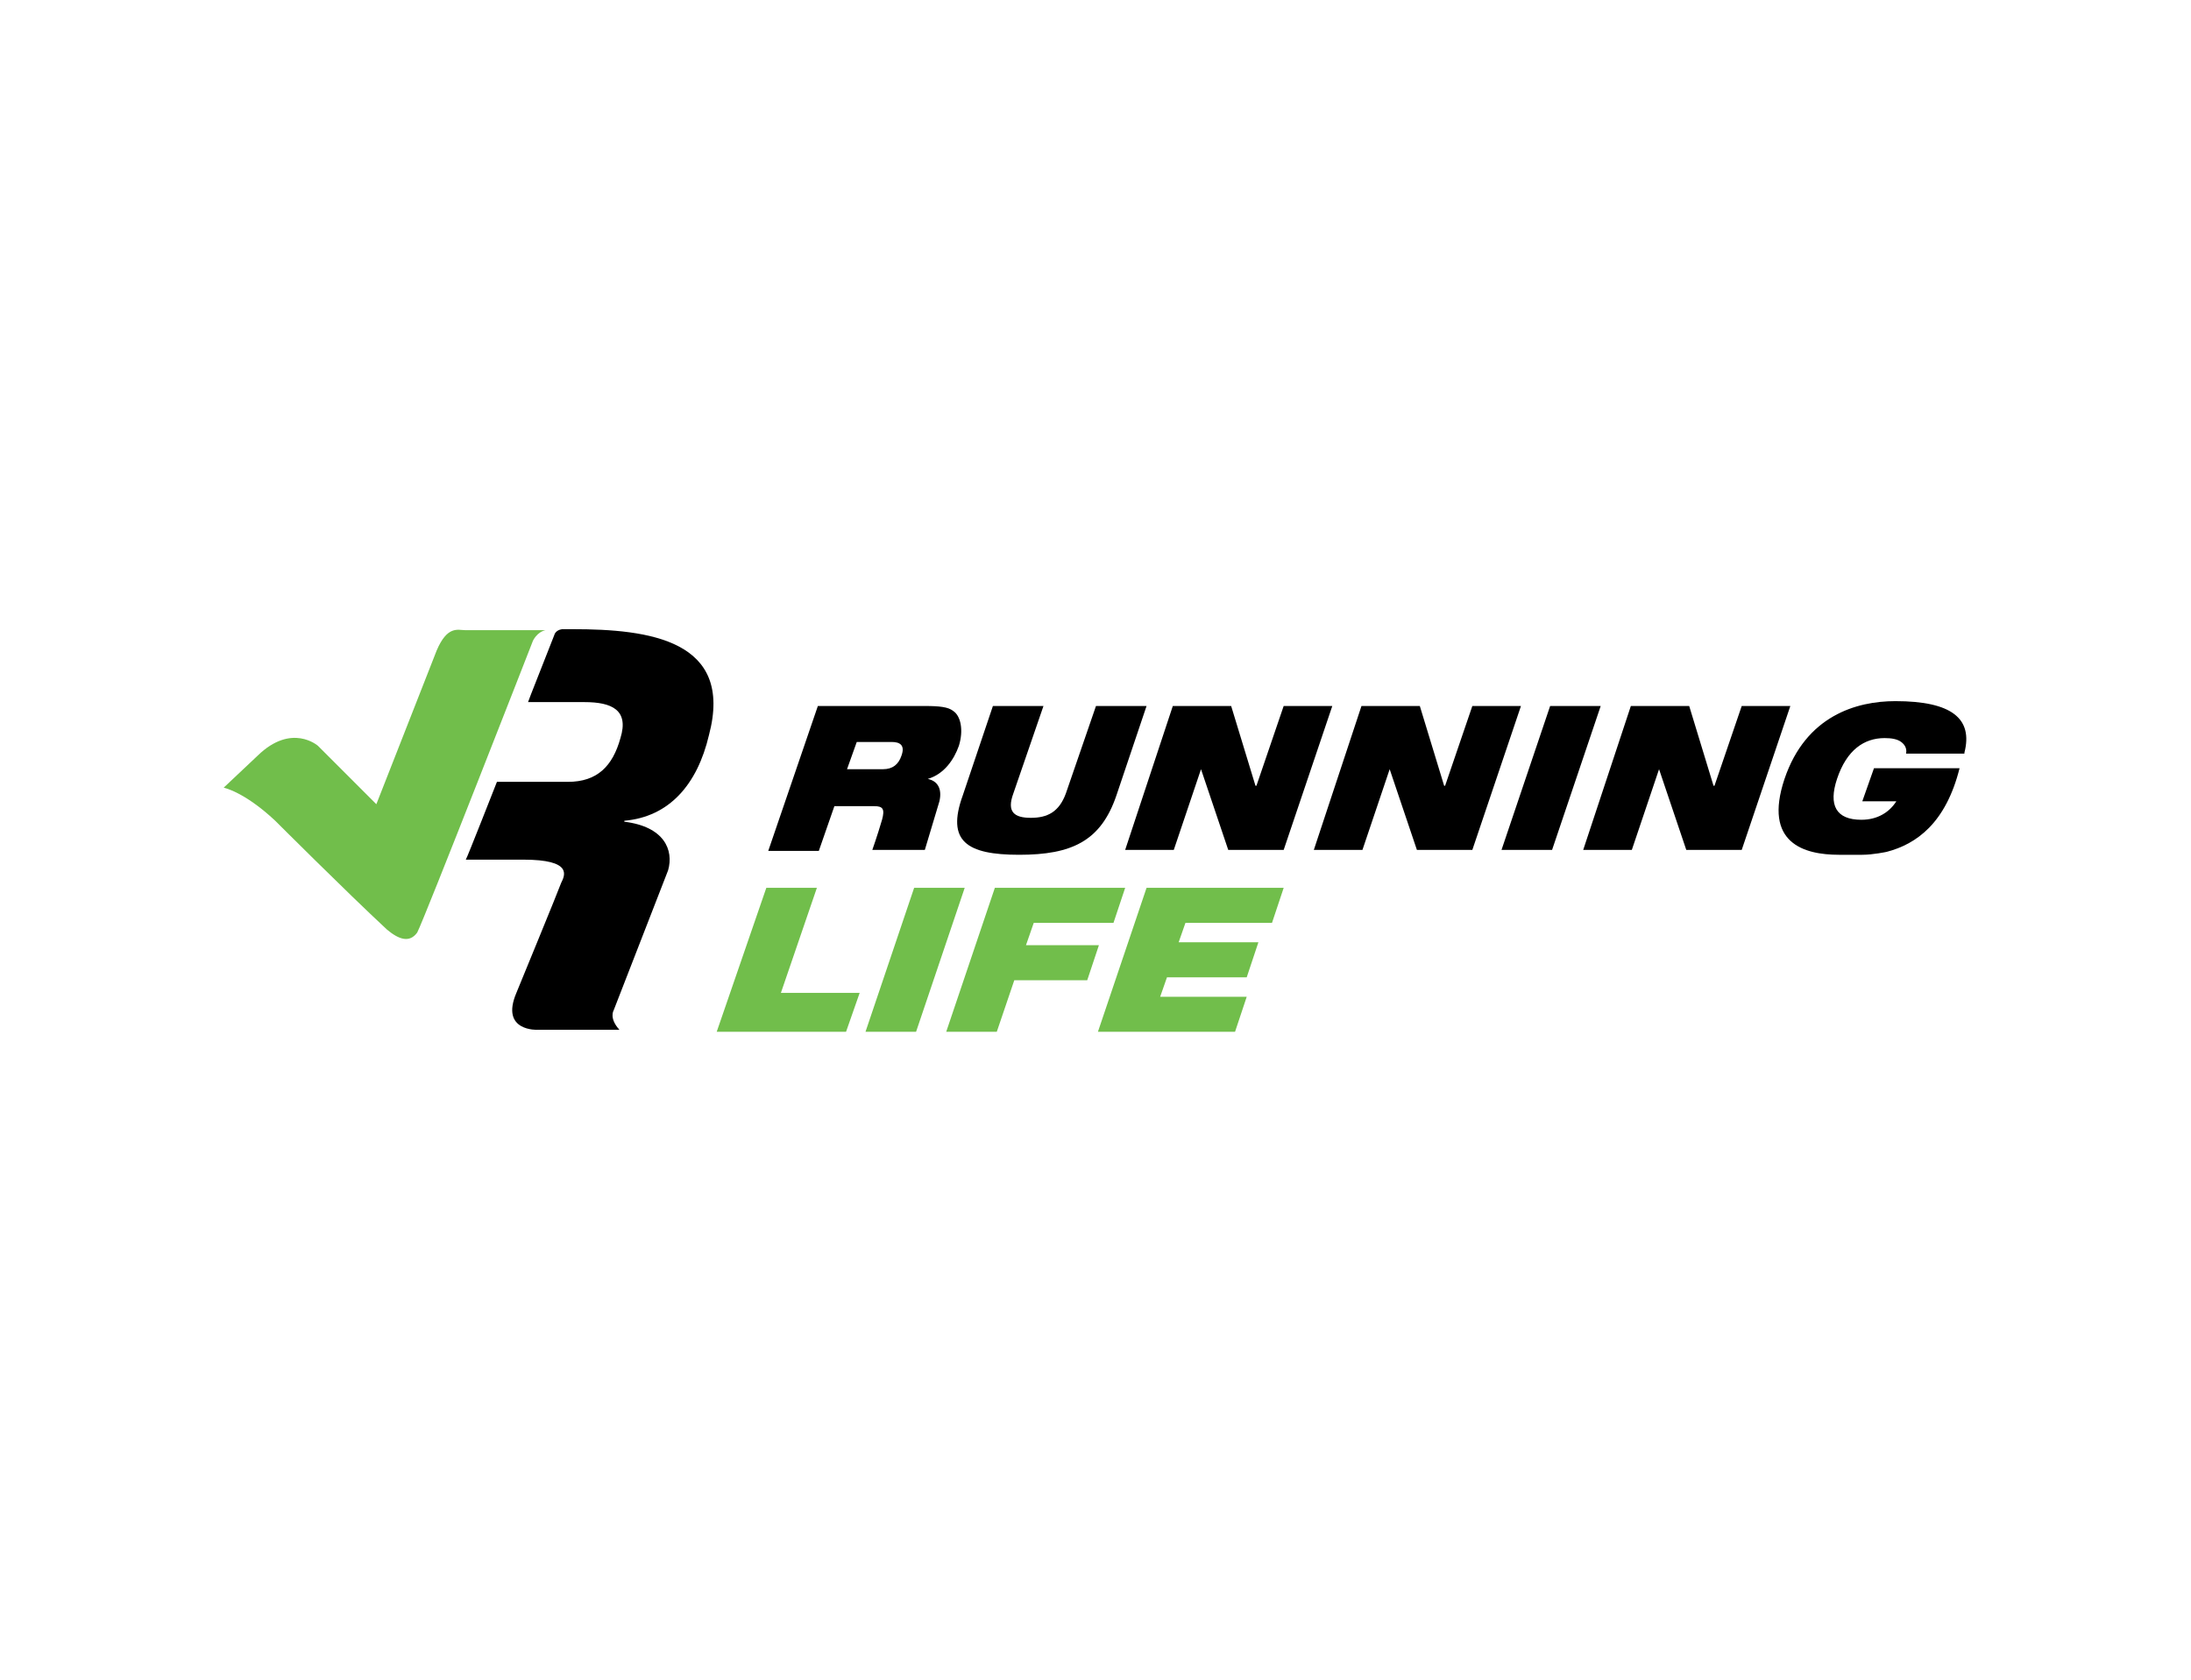
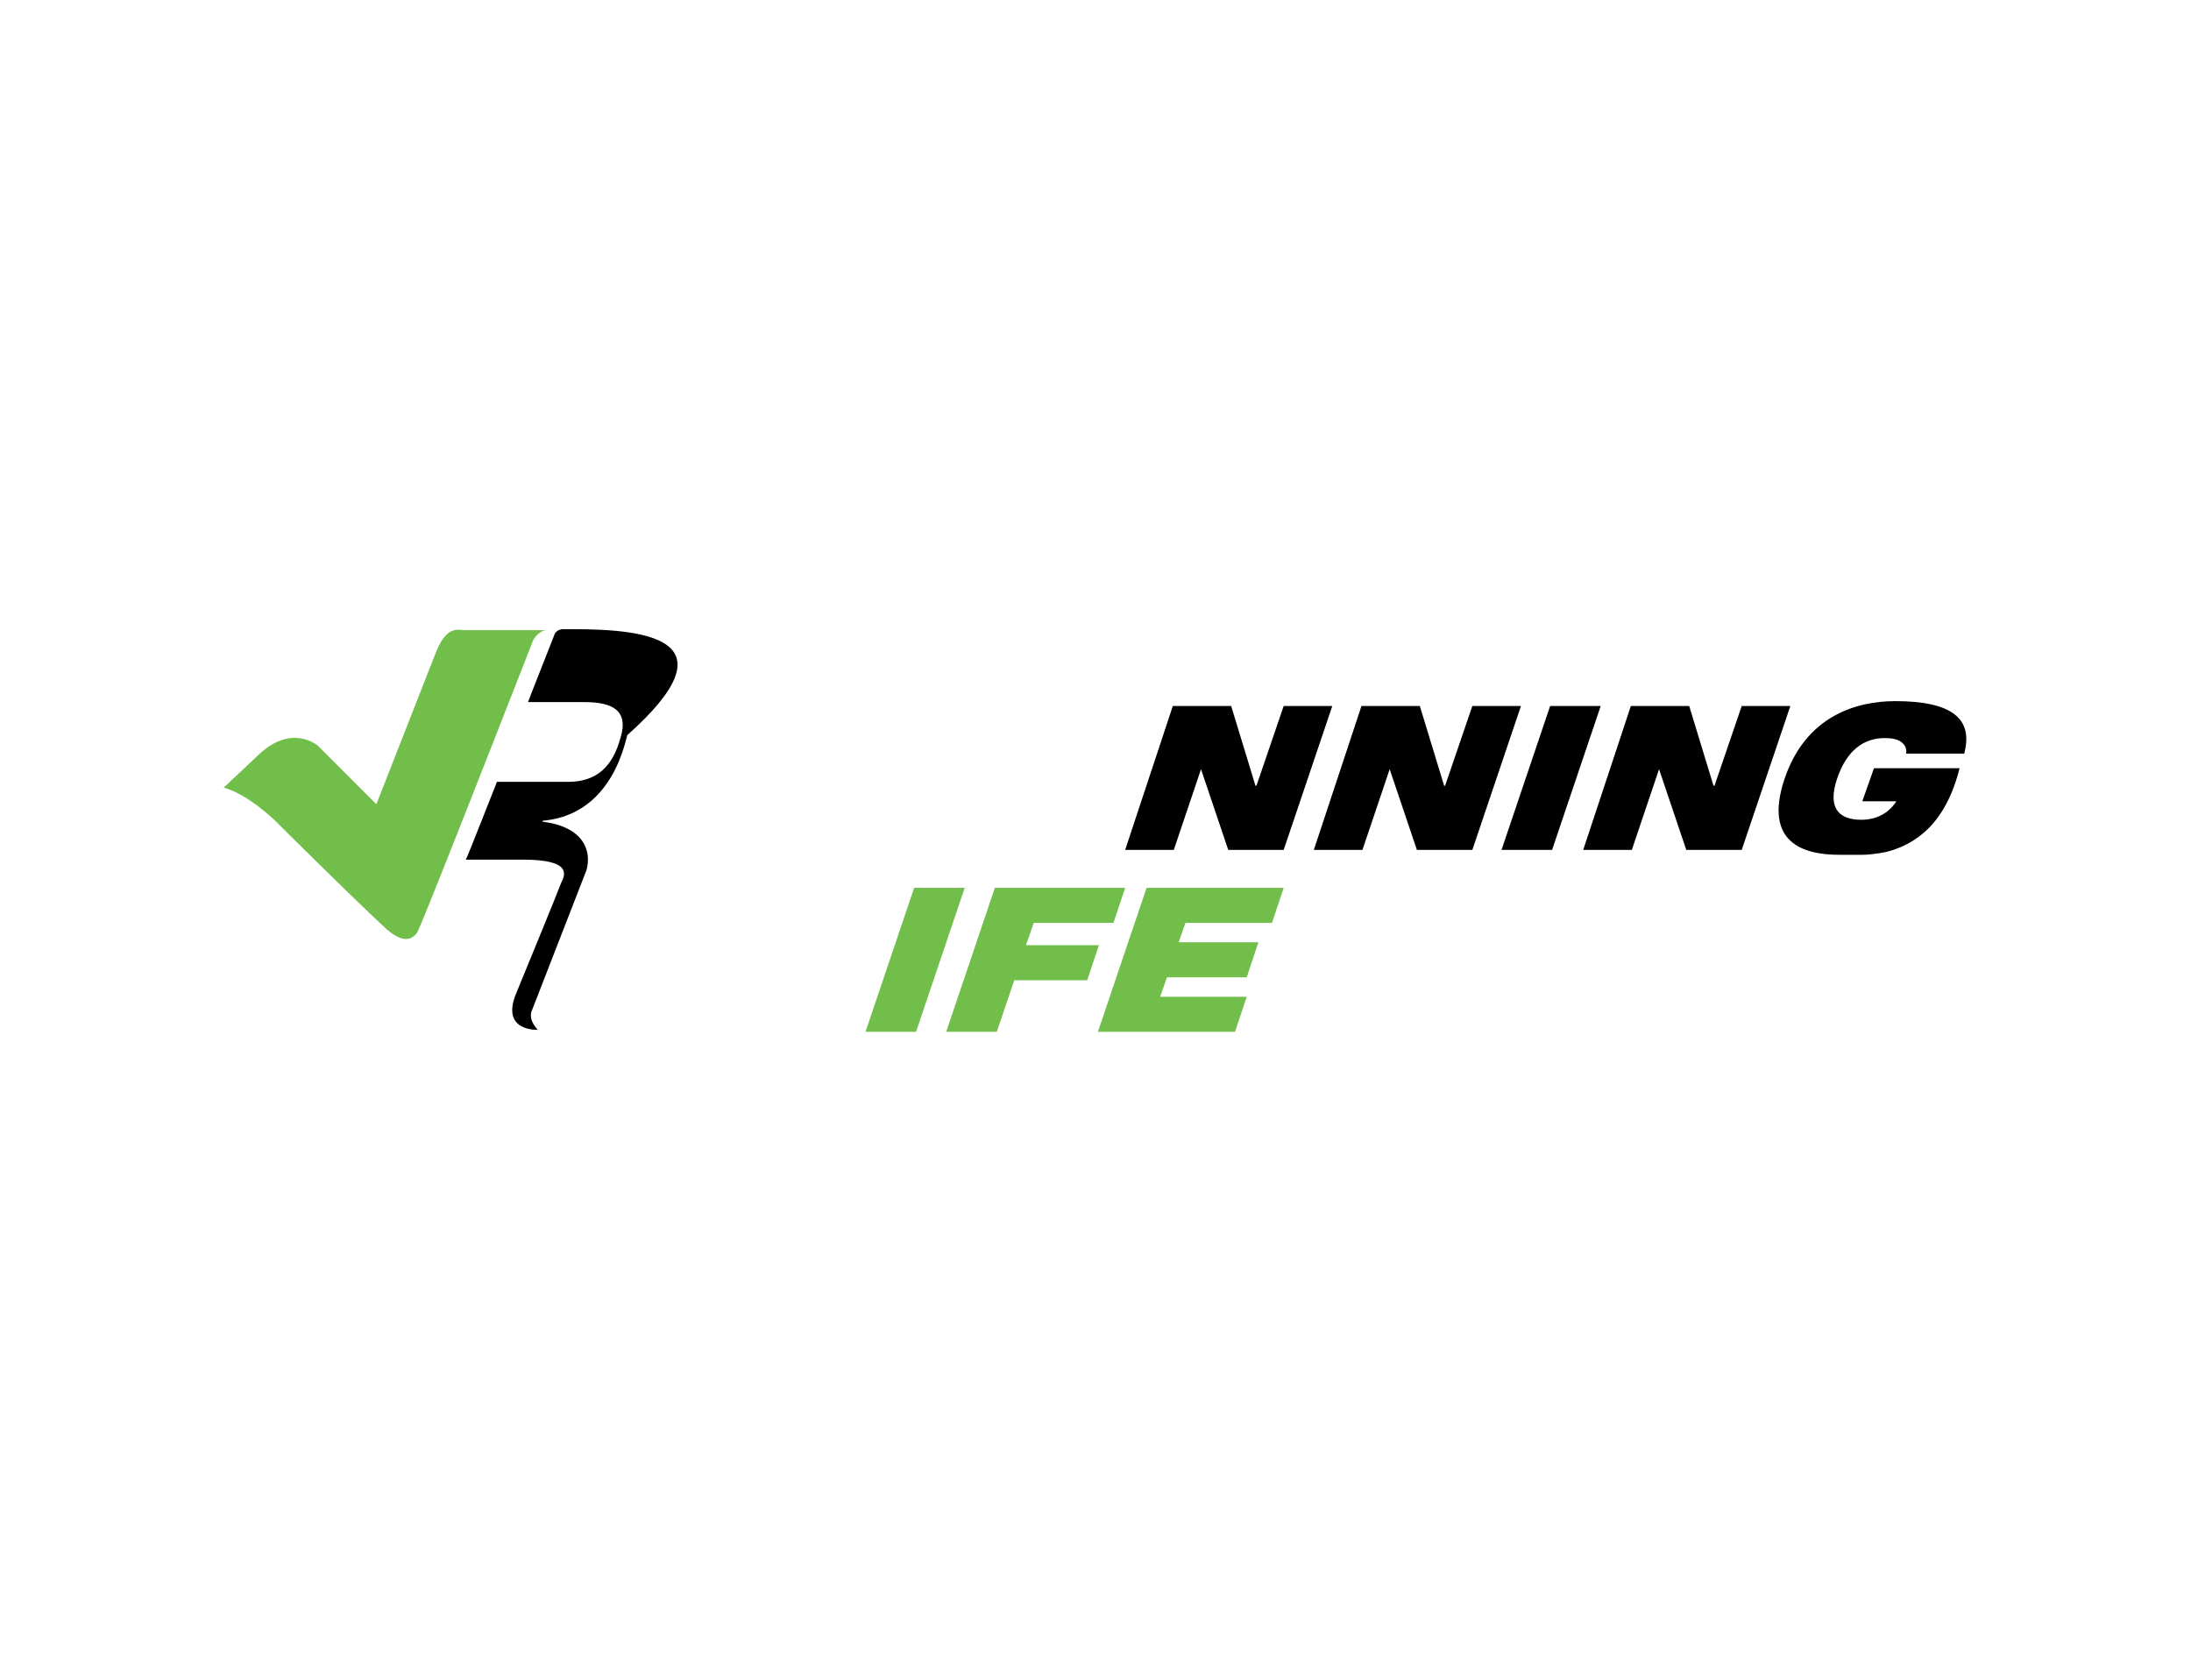
<svg xmlns="http://www.w3.org/2000/svg" version="1.1" id="Layer_1" x="0px" y="0px" viewBox="0 0 225.3 172.8" style="enable-background:new 0 0 225.3 172.8;" xml:space="preserve">
  <style type="text/css">
	.st0{fill:#EC0972;}
	.st1{fill:#FFFFFF;}
	.st2{fill:#71BE4B;}
	.st3{fill:#F16739;}
	.st4{fill:#FF0000;}
	.st5{fill-rule:evenodd;clip-rule:evenodd;fill:#221F1F;}
	.st6{fill-rule:evenodd;clip-rule:evenodd;fill:#3A8DDE;}
	.st7{fill:#221F1F;}
	.st8{fill:#DAB085;}
	.st9{fill-rule:evenodd;clip-rule:evenodd;fill:#FFFFFF;}
	.st10{fill:#FFC703;}
	.st11{fill-rule:evenodd;clip-rule:evenodd;fill:#FFC703;}
</style>
  <g id="_x35__4_">
    <rect class="st1" width="225.3" height="172.8" />
  </g>
  <g>
    <g>
      <path class="st2" d="M44.9,66.9l-6.2,15.8l-6-6c0,0-2.7-2.4-6.2,1L23,81c0,0,2.1,0.4,5.3,3.4c0,0,7.2,7.2,11.5,11.2    c1.2,1,2.3,1.4,3.1,0.3c0.7-1.3,11.9-30,11.9-30s0.4-0.9,1.3-1.1h-8.3C47.1,64.8,46,64.3,44.9,66.9z" />
      <g>
-         <path d="M58.9,64.7h-1.1c-0.7,0.1-0.8,0.6-0.8,0.6l-2.4,6.1l-0.3,0.8h5.8c2.8,0,4.6,0.8,3.7,3.7c-0.8,2.9-2.4,4.5-5.4,4.5h-7.3     c0,0-3.1,7.9-3.2,8l5.9,0c5.1,0,4.3,1.6,3.9,2.4c-0.2,0.6-4.6,11.3-4.6,11.3c-1.7,4,2.2,3.8,2.2,3.8h8.4c-1.1-1.2-0.6-2-0.6-2     l5.6-14.4l0,0c0.6-2.1-0.4-4.5-4.5-5l0-0.1c4.6-0.4,7.5-3.7,8.7-8.8C75.5,65.8,66.7,64.7,58.9,64.7z" />
+         <path d="M58.9,64.7h-1.1c-0.7,0.1-0.8,0.6-0.8,0.6l-2.4,6.1l-0.3,0.8h5.8c2.8,0,4.6,0.8,3.7,3.7c-0.8,2.9-2.4,4.5-5.4,4.5h-7.3     c0,0-3.1,7.9-3.2,8l5.9,0c5.1,0,4.3,1.6,3.9,2.4c-0.2,0.6-4.6,11.3-4.6,11.3c-1.7,4,2.2,3.8,2.2,3.8c-1.1-1.2-0.6-2-0.6-2     l5.6-14.4l0,0c0.6-2.1-0.4-4.5-4.5-5l0-0.1c4.6-0.4,7.5-3.7,8.7-8.8C75.5,65.8,66.7,64.7,58.9,64.7z" />
      </g>
    </g>
    <g>
-       <path d="M84.1,72.6h11c1.5,0,2.4,0.1,2.9,0.5c0.8,0.5,1.1,2,0.6,3.6c-0.5,1.4-1.5,2.9-3.2,3.4l0,0c1,0.2,1.5,1,1.2,2.3l-1.5,5    h-5.4c0,0,0.5-1.4,1-3.1c0.3-1.1,0.1-1.4-0.8-1.4h-4.1l-1.6,4.6H79L84.1,72.6z M87.1,79.1h3.7c1,0,1.6-0.5,1.9-1.4    c0.4-1.1-0.2-1.4-1-1.4h-3.6L87.1,79.1z" />
-       <path d="M102.1,72.6h5.2l-3.1,9c-0.7,1.9,0.1,2.5,1.8,2.5c1.7,0,2.9-0.6,3.6-2.5l3.1-9h5.2l-3.1,9.2c-1.6,4.7-4.6,6.1-10,6.1    c-5.4,0-7.5-1.4-5.8-6.1L102.1,72.6z" />
      <path d="M120.6,72.6h6l2.5,8.2h0.1l2.8-8.2h5l-5,14.8h-5.7l-2.8-8.3h0l-2.8,8.3h-5L120.6,72.6z" />
      <path d="M140,72.6h6l2.5,8.2h0.1l2.8-8.2h5l-5,14.8h-5.7l-2.8-8.3h0l-2.8,8.3h-5L140,72.6z" />
      <path d="M159.4,72.6h5.2l-5,14.8h-5.2L159.4,72.6z" />
      <path d="M167.7,72.6h6l2.5,8.2h0.1l2.8-8.2h5l-5,14.8h-5.7l-2.8-8.3h0l-2.8,8.3h-5L167.7,72.6z" />
-       <path class="st2" d="M78.8,91.3H84l-3.7,10.8h8.1l-1.4,4H73.7L78.8,91.3z" />
      <path class="st2" d="M94,91.3h5.2l-5,14.8H89L94,91.3z" />
      <path class="st2" d="M102.3,91.3h13.4l-1.2,3.6h-8.2l-0.8,2.3h7.5l-1.2,3.6h-7.5l-1.8,5.3h-5.2L102.3,91.3z" />
      <path class="st2" d="M117.9,91.3H132l-1.2,3.6h-8.9l-0.7,2h8.2l-1.2,3.6H120l-0.7,2h8.9l-1.2,3.6h-14.1L117.9,91.3z" />
    </g>
    <path d="M202,77.4c0.9-3.5-1.3-5.3-7.1-5.3c-4,0-9.2,1.5-11.4,8c-2.2,6.6,2,7.8,5.6,7.8c0.4,0,1.3,0,2.4,0c1.1,0,2.5-0.3,2.5-0.3   c3.1-0.8,6.1-3,7.5-8.6h-8.8l-1.2,3.4h3.5c-0.7,1.1-1.9,1.9-3.6,1.9c-2.6,0-3.4-1.5-2.5-4.2c1-3,2.8-4.2,4.9-4.2   c0.7,0,1.3,0.1,1.7,0.4c0.4,0.3,0.6,0.7,0.5,1.2H202z" />
  </g>
</svg>